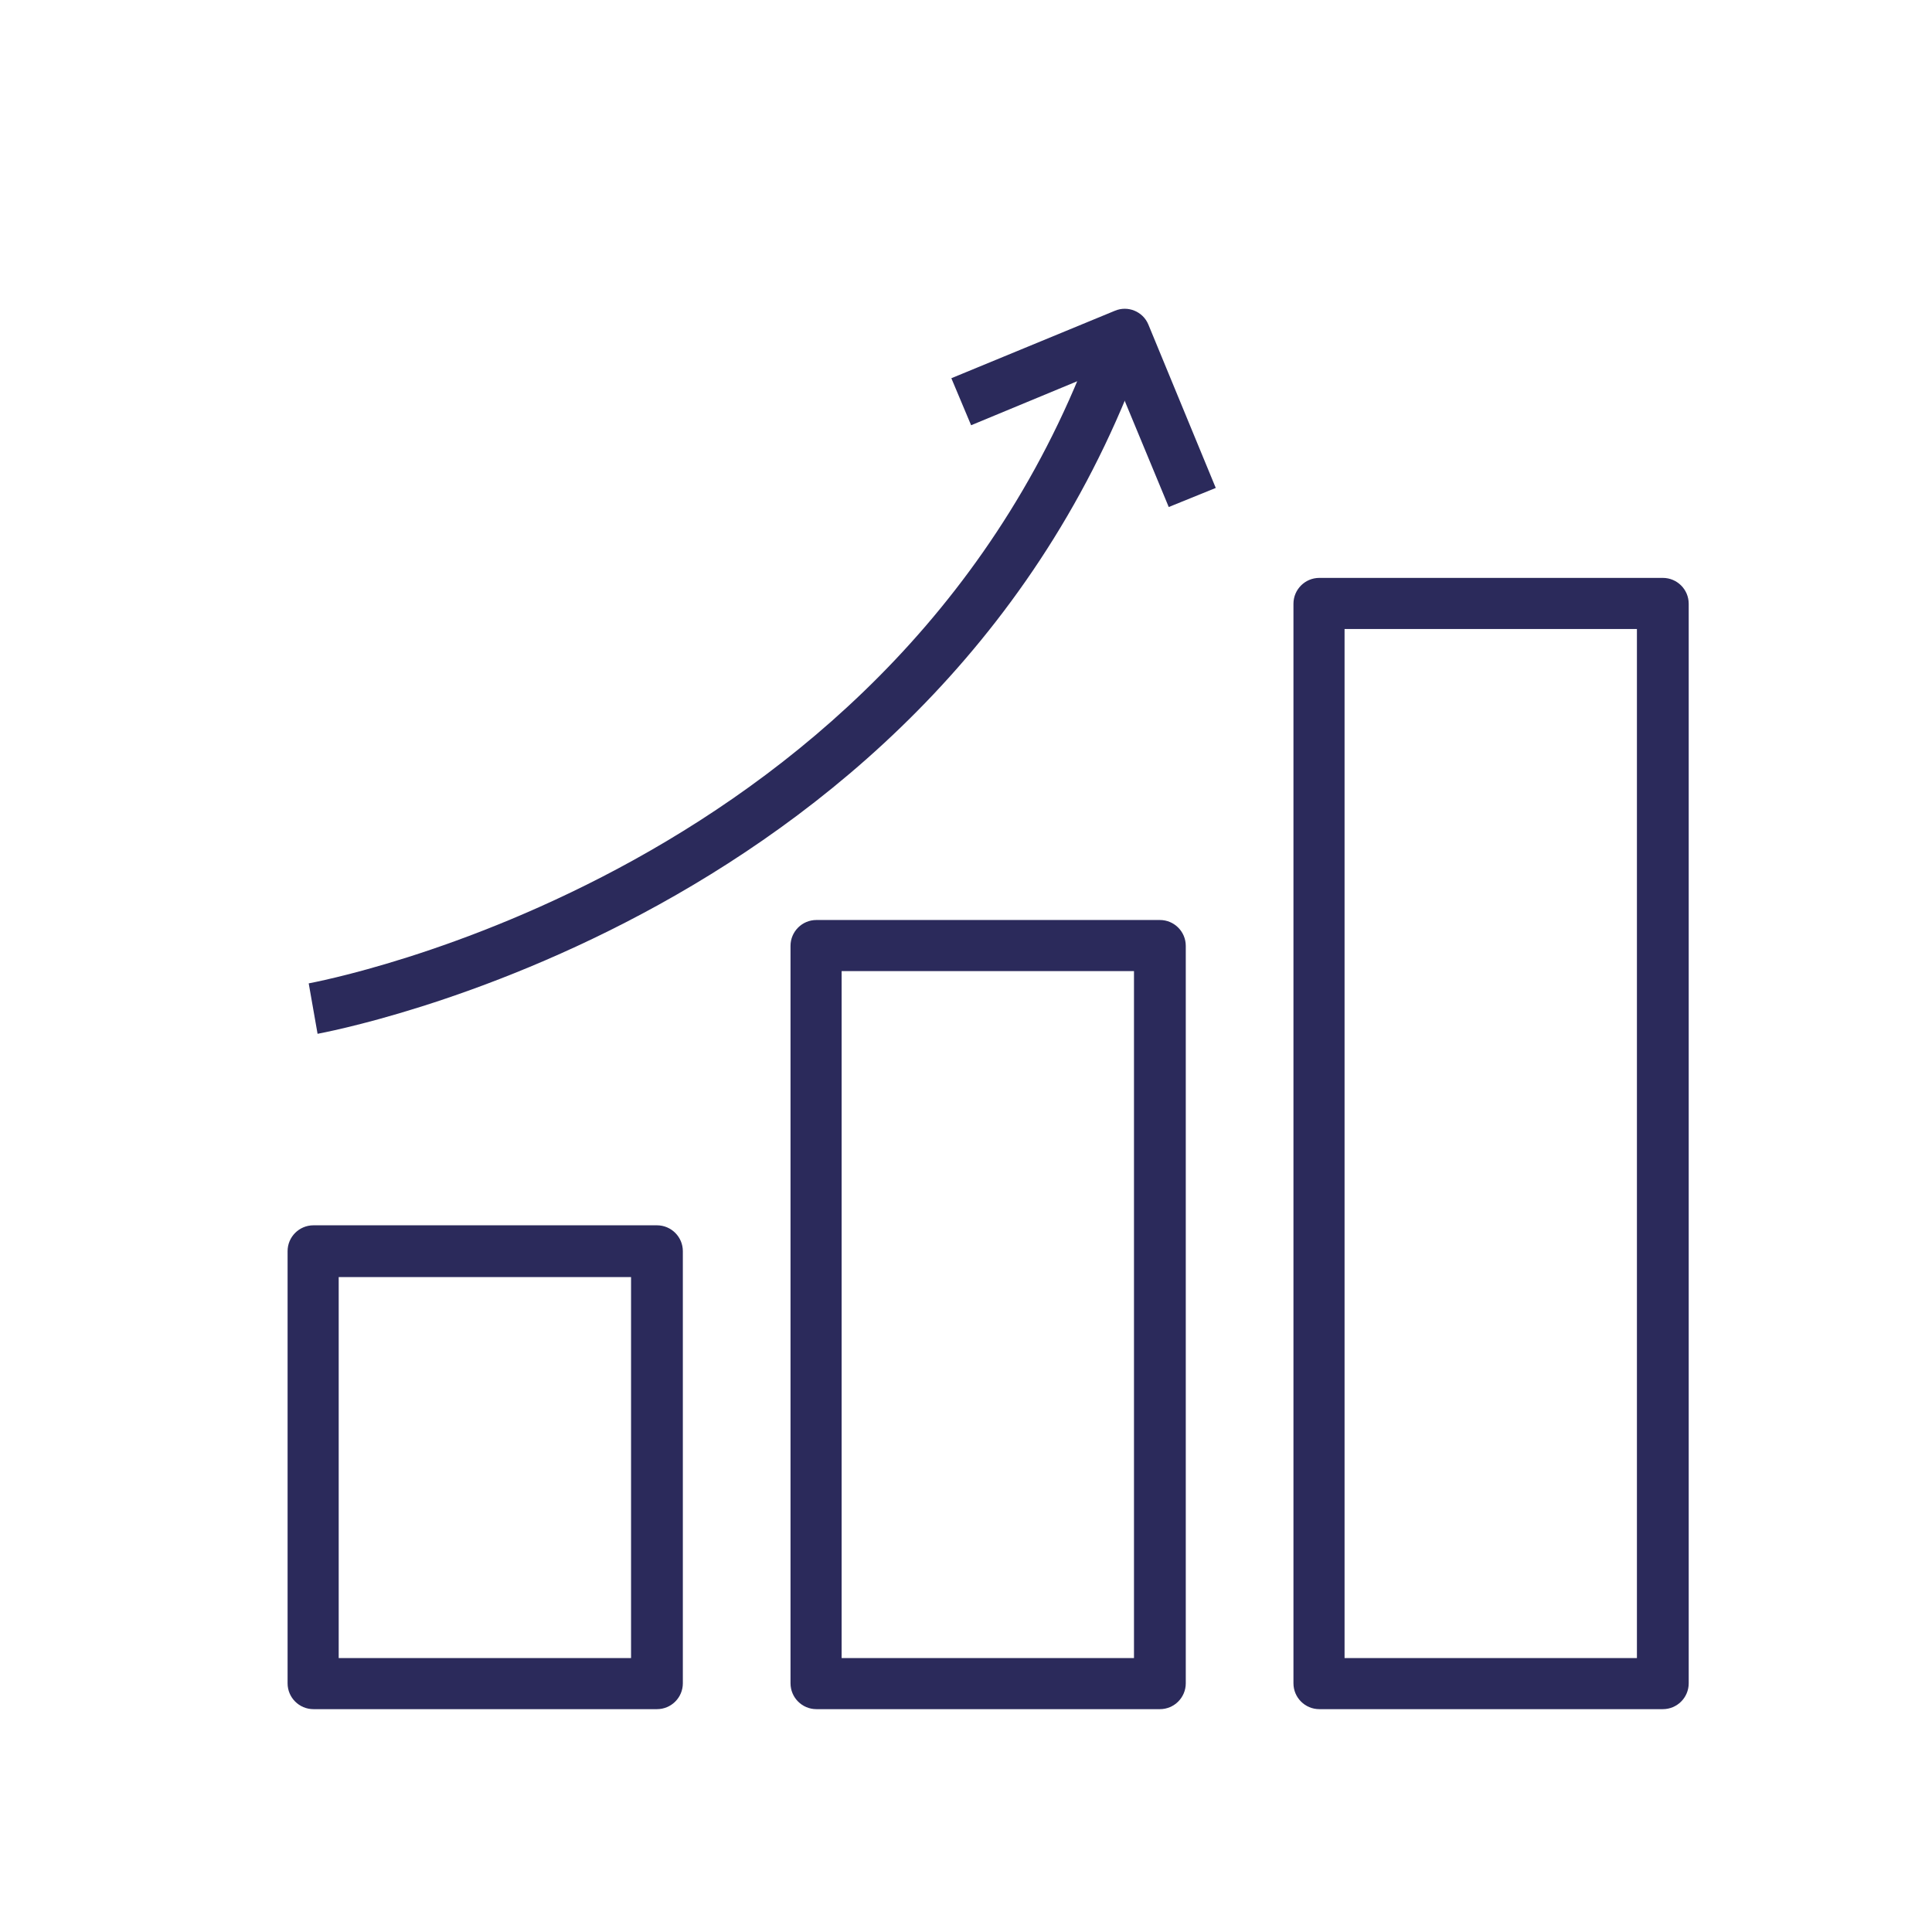
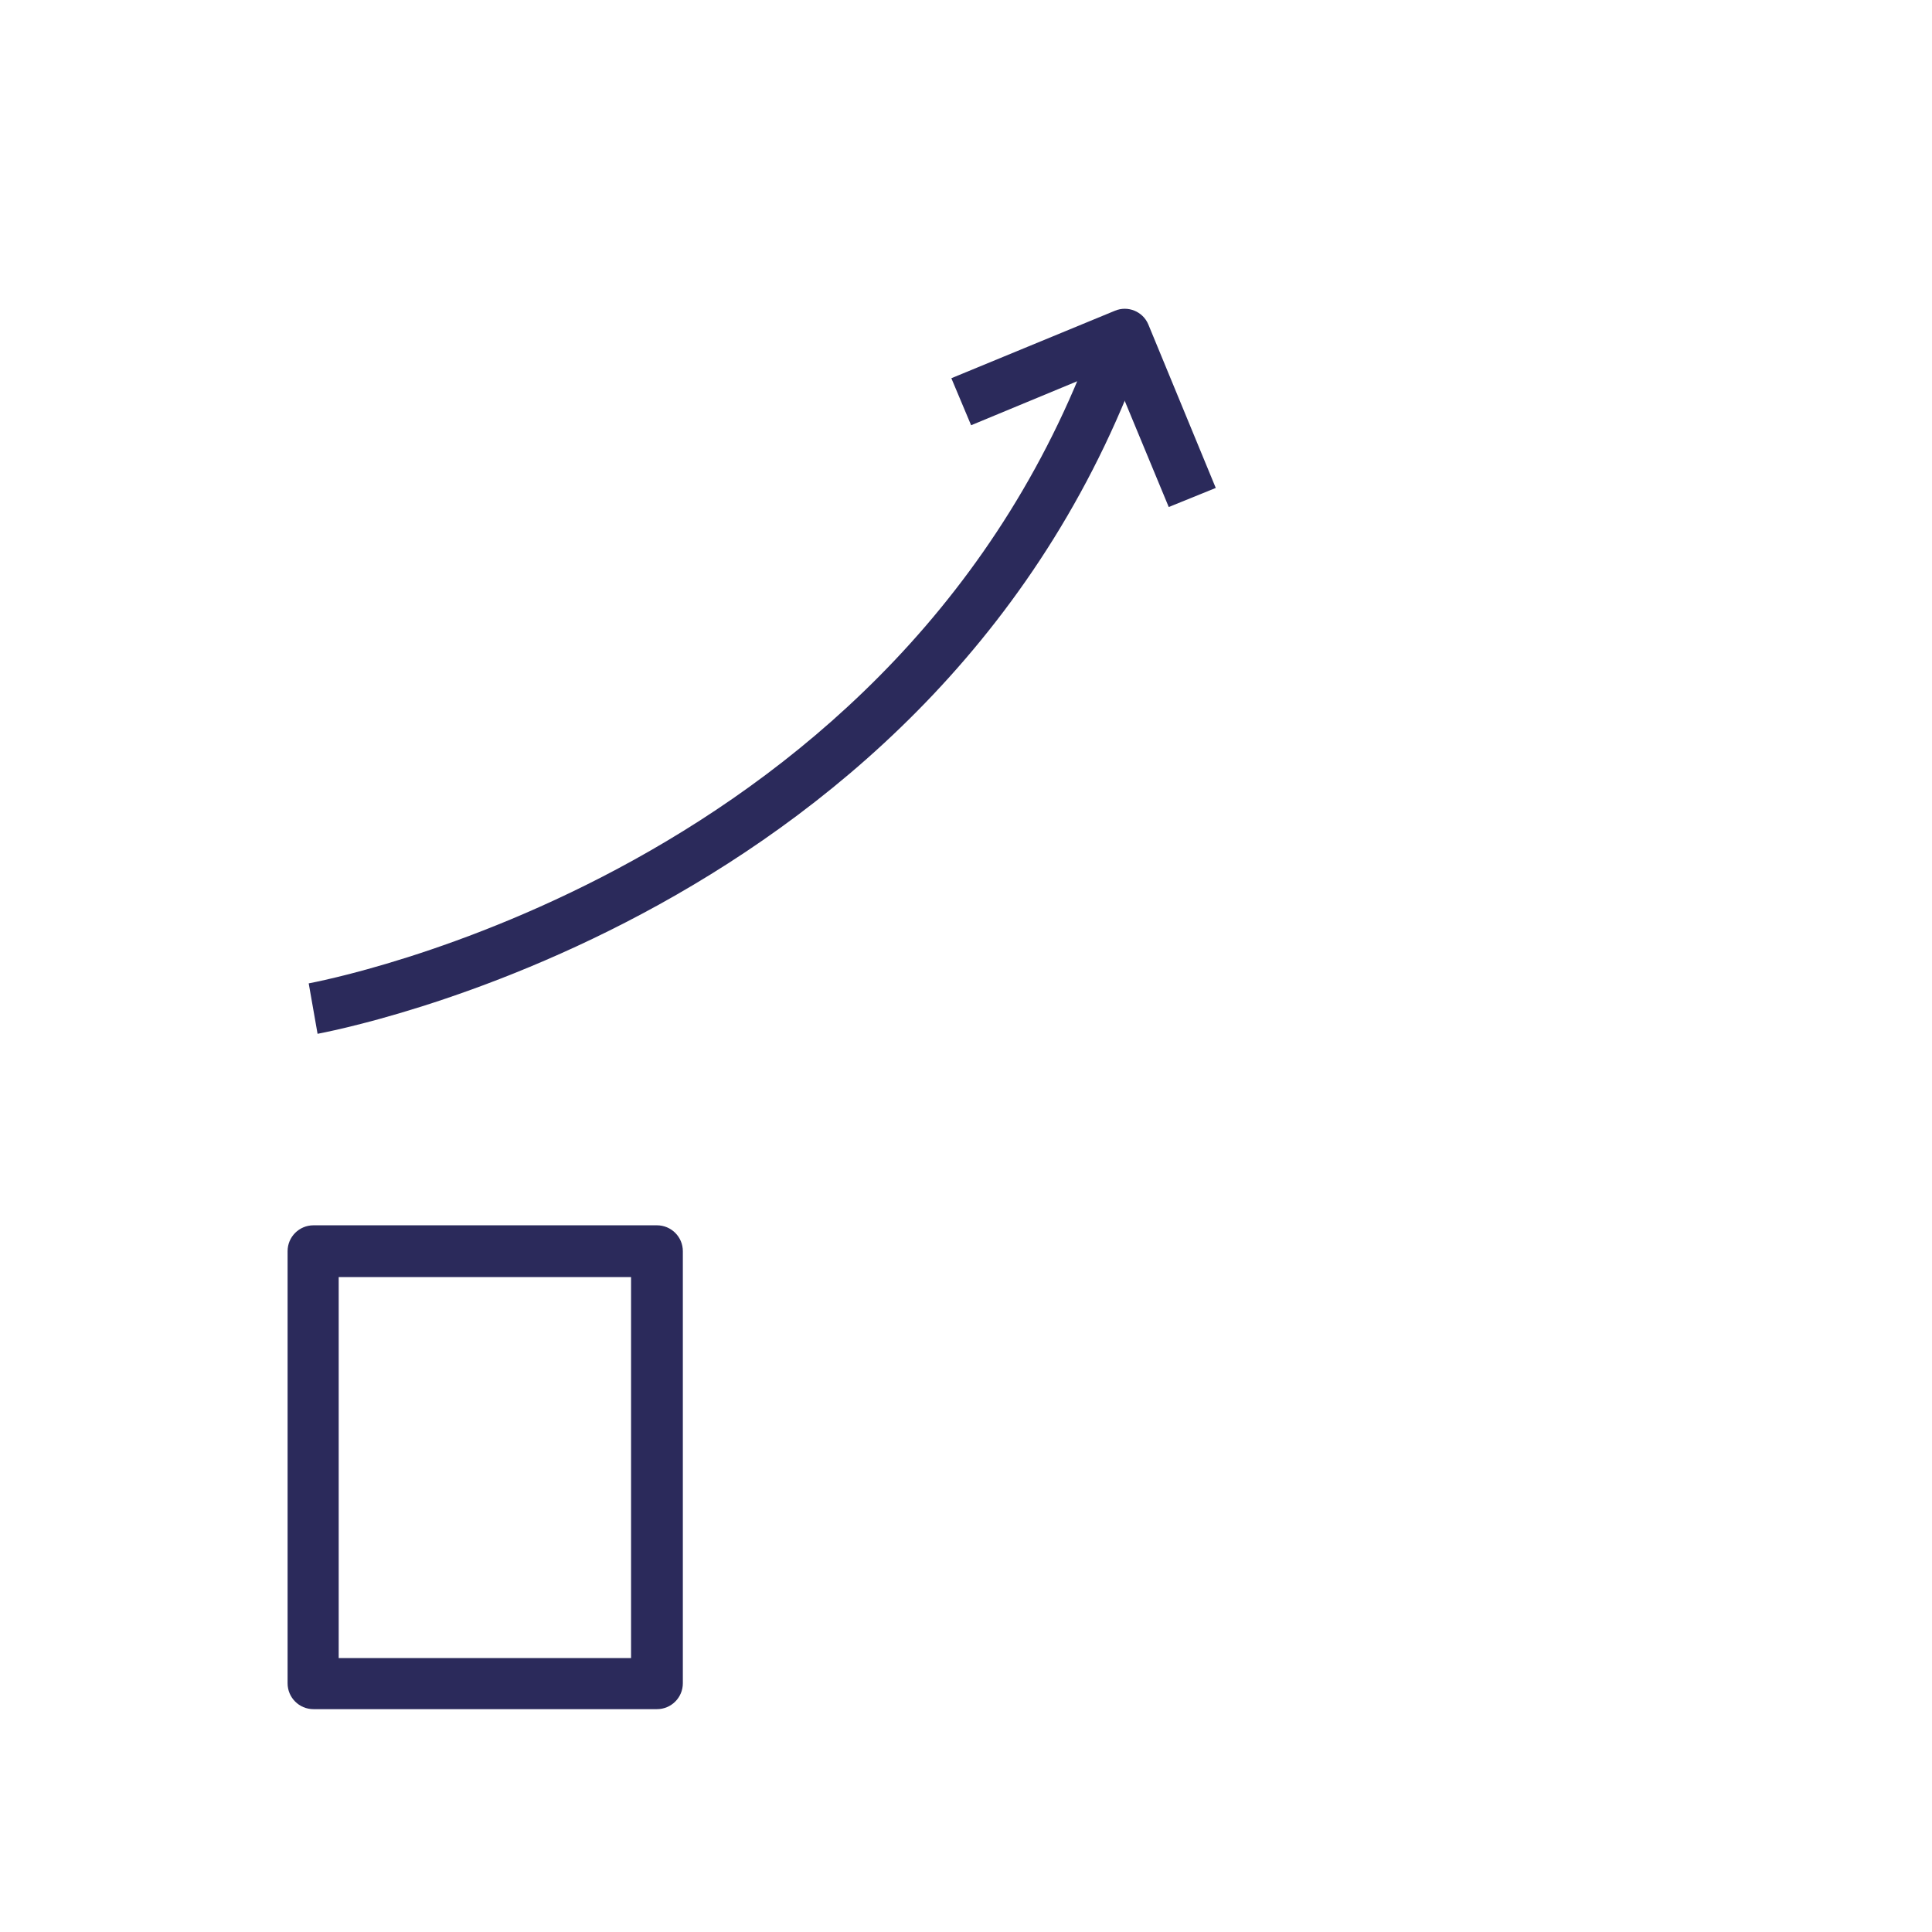
<svg xmlns="http://www.w3.org/2000/svg" version="1.1" id="Layer_1" x="0px" y="0px" viewBox="0 0 283.5 283.5" style="enable-background:new 0 0 283.5 283.5;" xml:space="preserve">
  <style type="text/css"> .st0{fill:#2B2A5B;} </style>
  <g>
    <g>
-       <path class="st0" d="M244,250.8h-50.4c-2.1,0-3.8-1.7-3.8-3.8V88.6c0-2.1,1.7-3.8,3.8-3.8H244c2.1,0,3.8,1.7,3.8,3.8V247 C247.8,249.1,246.1,250.8,244,250.8z M197.3,243.3h42.9V92.3h-42.9V243.3z" />
-     </g>
+       </g>
    <g>
-       <path class="st0" d="M170.2,250.8h-50.4c-2.1,0-3.8-1.7-3.8-3.8V138.8c0-2.1,1.7-3.8,3.8-3.8h50.4c2.1,0,3.8,1.7,3.8,3.8V247 C174,249.1,172.3,250.8,170.2,250.8z M123.5,243.3h42.9V142.5h-42.9V243.3z" />
-     </g>
+       </g>
    <g>
      <path class="st0" d="M96.4,250.8H46c-2.1,0-3.8-1.7-3.8-3.8v-63.4c0-2.1,1.7-3.8,3.8-3.8h50.4c2.1,0,3.8,1.7,3.8,3.8V247 C100.2,249.1,98.5,250.8,96.4,250.8z M49.7,243.3h42.9v-55.9H49.7V243.3z" />
    </g>
    <g>
      <path class="st0" d="M46.6,151.7l-1.3-7.4c0.9-0.2,87.8-16,115.9-96.5l7.1,2.5C138.8,135.1,47.5,151.5,46.6,151.7z" />
    </g>
    <g>
      <path class="st0" d="M171.5,74.4L163,53.9l-20.5,8.5l-2.9-6.9l24-9.9c1.9-0.8,4.1,0.1,4.9,2l9.9,24L171.5,74.4z" />
    </g>
  </g>
</svg>